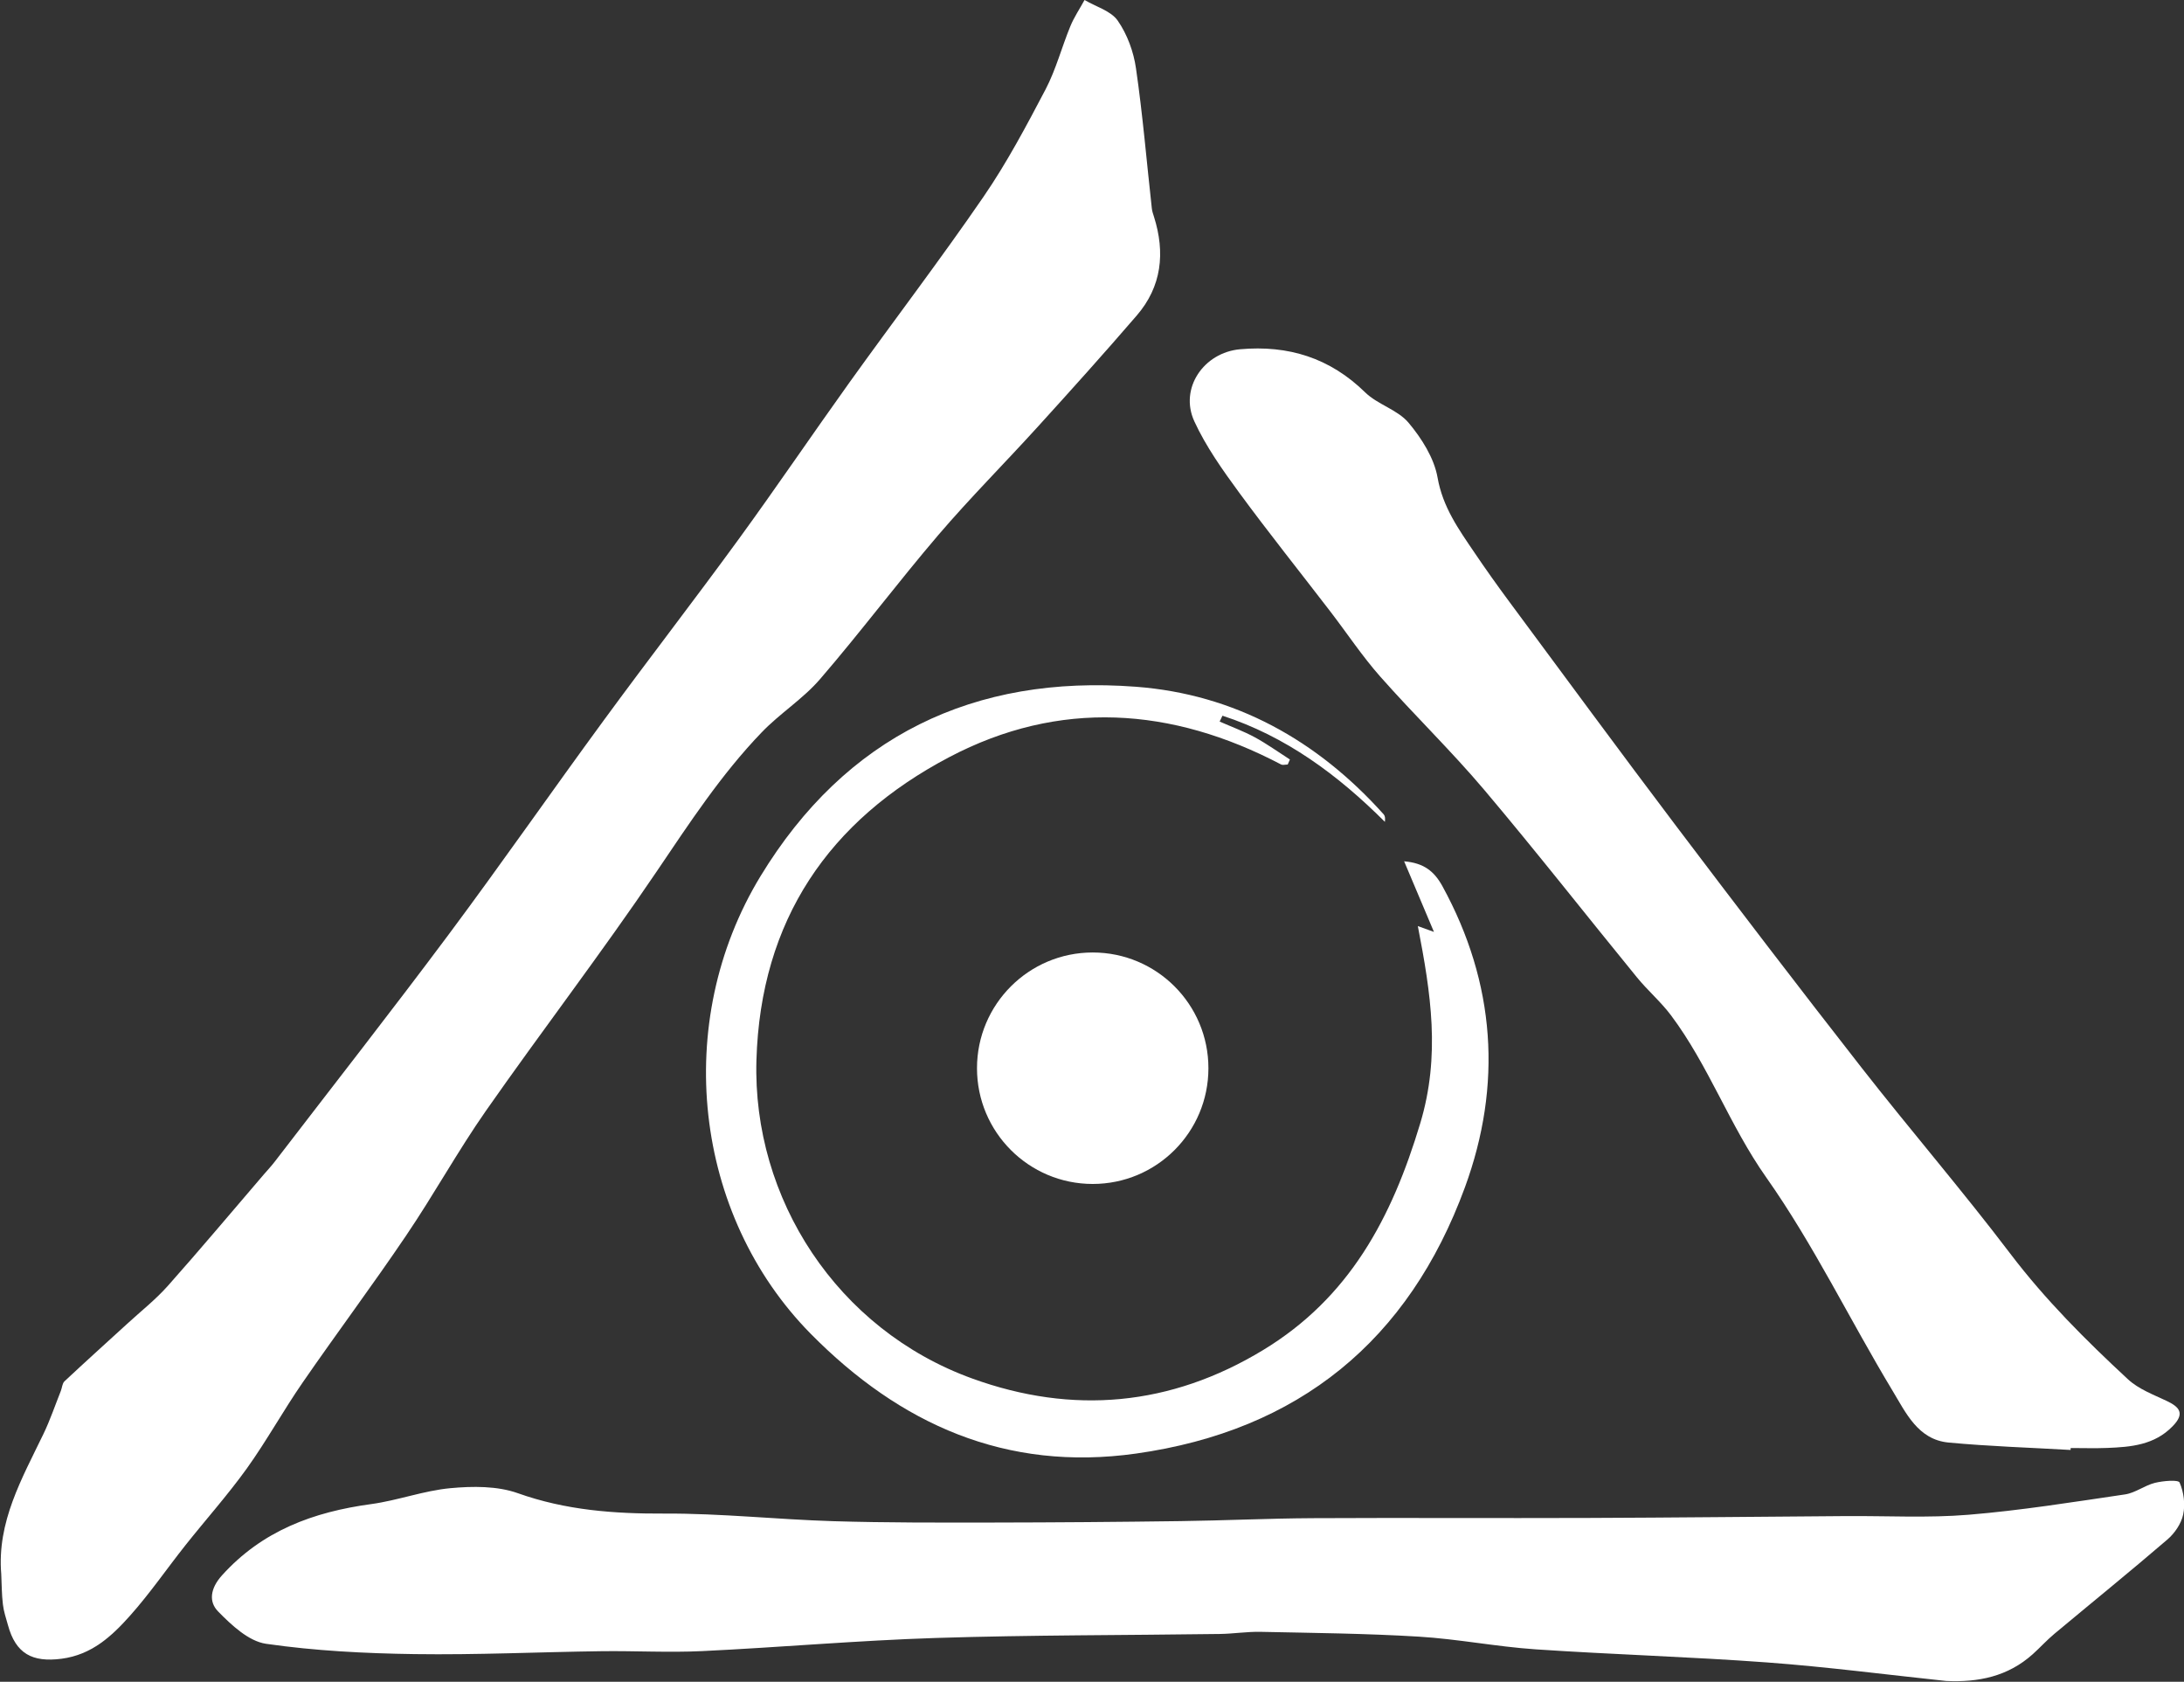
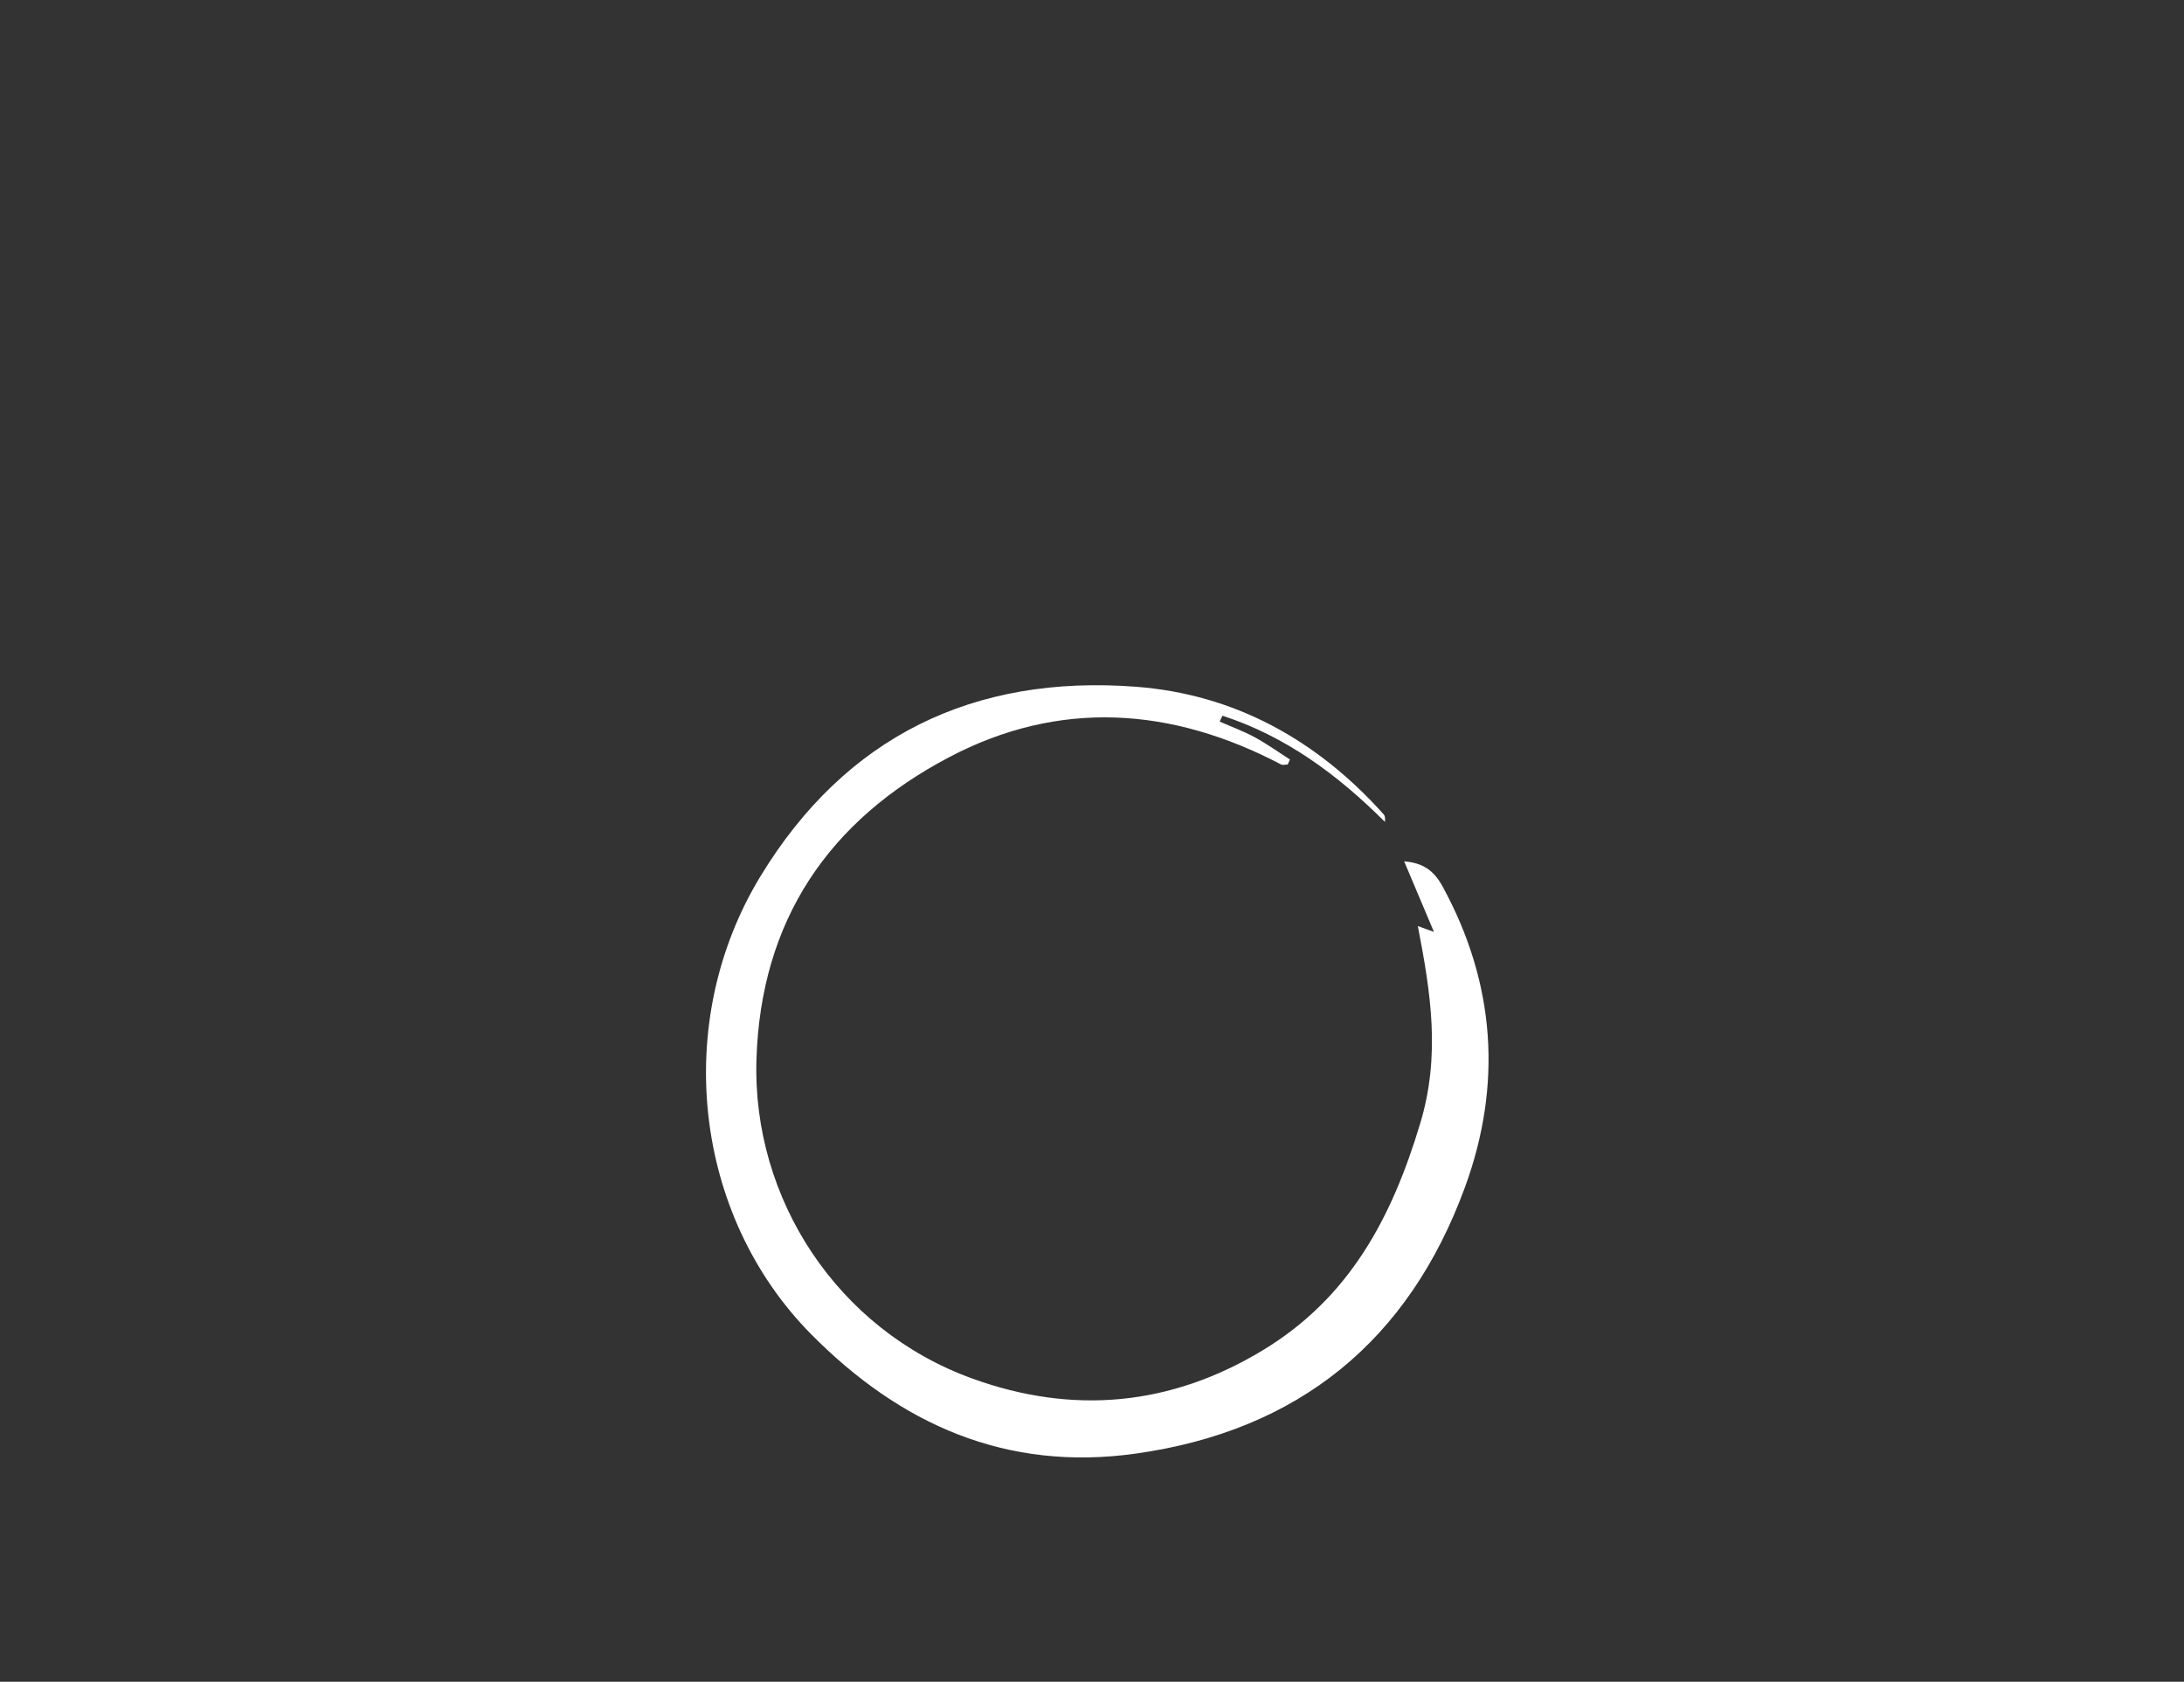
<svg xmlns="http://www.w3.org/2000/svg" width="100%" height="100%" viewBox="0 0 1282 987" version="1.1" xml:space="preserve" style="fill-rule:evenodd;clip-rule:evenodd;stroke-linejoin:round;stroke-miterlimit:2;">
  <rect x="0" y="0" width="1282" height="987" fill="#333333" stroke="none" />
  <g transform="matrix(4.167,0,0,4.167,-5470.7,-0.092)">
-     <path d="M1483.09,150.472C1483.09,159.474 1475.8,166.772 1466.79,166.772C1457.79,166.772 1450.49,159.474 1450.49,150.472C1450.49,141.469 1457.79,134.171 1466.79,134.171C1475.8,134.171 1483.09,141.469 1483.09,150.472Z" style="fill:white;fill-rule:nonzero;" />
-   </g>
+     </g>
  <g transform="matrix(4.167,0,0,4.167,-5470.7,-0.092)">
-     <path d="M1313.04,221.735C1312.42,214.37 1315.95,208.272 1318.97,202.007C1319.92,200.044 1320.62,197.96 1321.43,195.928C1321.61,195.472 1321.63,194.862 1321.95,194.564C1324.85,191.847 1327.8,189.188 1330.74,186.503C1332.67,184.729 1334.76,183.084 1336.5,181.132C1341.08,175.978 1345.52,170.687 1350.01,165.451C1350.54,164.84 1351.09,164.252 1351.58,163.614C1359.78,152.934 1368.09,142.332 1376.14,131.538C1383.54,121.608 1390.61,111.43 1397.94,101.437C1404.19,92.904 1410.67,84.535 1416.9,75.986C1422.22,68.684 1427.29,61.195 1432.55,53.853C1438.81,45.126 1445.33,36.582 1451.41,27.731C1454.7,22.94 1457.45,17.752 1460.16,12.592C1461.62,9.795 1462.43,6.659 1463.64,3.719C1464.17,2.431 1464.97,1.251 1465.64,0.022C1467.24,0.965 1469.36,1.55 1470.32,2.936C1471.66,4.863 1472.56,7.329 1472.89,9.672C1473.84,16.214 1474.39,22.812 1475.12,29.386C1475.16,29.778 1475.3,30.162 1475.42,30.542C1477.02,35.61 1476.53,40.37 1472.98,44.475C1468.45,49.731 1463.81,54.892 1459.14,60.031C1454.48,65.171 1449.56,70.094 1445.05,75.365C1439.37,82.01 1434.11,89.024 1428.4,95.649C1426,98.446 1422.73,100.49 1420.16,103.166C1414.44,109.11 1409.96,115.982 1405.34,122.803C1397.61,134.229 1389.2,145.194 1381.29,156.504C1377.32,162.192 1373.96,168.307 1370.06,174.058C1365.34,181.044 1360.28,187.806 1355.49,194.749C1352.76,198.701 1350.43,202.935 1347.64,206.832C1344.95,210.572 1341.87,214.022 1339,217.634C1336.38,220.935 1333.99,224.428 1331.19,227.566C1328.61,230.462 1325.79,233.088 1321.53,233.641C1317.41,234.175 1315.08,232.938 1313.98,228.895C1313.71,227.927 1313.38,226.96 1313.27,225.97C1313.1,224.569 1313.11,223.148 1313.04,221.735Z" style="fill:white;fill-rule:nonzero;" />
-   </g>
+     </g>
  <g transform="matrix(4.167,0,0,4.167,-5470.7,-0.092)">
-     <path d="M1587.02,236.772C1578.61,235.884 1570.21,234.783 1561.78,234.161C1550.92,233.36 1540.03,233.051 1529.17,232.316C1523.67,231.943 1518.22,230.861 1512.71,230.527C1505.3,230.078 1497.86,230.009 1490.44,229.852C1488.52,229.811 1486.61,230.126 1484.69,230.152C1471.36,230.338 1458.03,230.292 1444.71,230.714C1433.72,231.063 1422.76,232.04 1411.77,232.565C1407.05,232.791 1402.3,232.516 1397.57,232.579C1388.8,232.695 1380.03,233.113 1371.26,232.988C1364.27,232.889 1357.24,232.53 1350.34,231.535C1347.89,231.181 1345.46,228.899 1343.57,226.963C1342.27,225.632 1342.45,223.771 1344.12,221.913C1349.8,215.604 1357.02,212.965 1365.15,211.86C1368.9,211.349 1372.55,209.968 1376.31,209.618C1379.45,209.327 1382.91,209.294 1385.81,210.325C1392.57,212.731 1399.39,213.231 1406.47,213.196C1414.41,213.157 1422.34,214.027 1430.27,214.268C1437.73,214.494 1445.2,214.467 1452.67,214.459C1461.49,214.448 1470.32,214.376 1479.14,214.258C1485.36,214.175 1491.58,213.876 1497.8,213.843C1510.7,213.776 1523.61,213.859 1536.51,213.812C1548.64,213.769 1560.77,213.636 1572.9,213.549C1578.66,213.508 1584.44,213.834 1590.16,213.363C1597.54,212.755 1604.88,211.576 1612.22,210.495C1613.67,210.281 1614.98,209.225 1616.42,208.869C1617.58,208.586 1619.71,208.396 1619.9,208.828C1620.49,210.167 1620.71,211.896 1620.4,213.332C1620.13,214.619 1619.2,215.977 1618.17,216.857C1612.93,221.361 1607.56,225.708 1602.25,230.139C1601.18,231.034 1600.24,232.078 1599.2,233.011C1595.71,236.132 1591.58,236.983 1587.02,236.772Z" style="fill:white;fill-rule:nonzero;" />
-   </g>
+     </g>
  <g transform="matrix(4.167,0,0,4.167,-5470.7,-0.092)">
-     <path d="M1604.54,204.236C1598.81,203.904 1593.06,203.729 1587.35,203.191C1583.04,202.785 1581.33,198.978 1579.46,195.89C1573.44,185.916 1568.35,175.319 1561.66,165.837C1556.51,158.535 1553.56,150.101 1548.25,143.018C1546.82,141.11 1544.96,139.523 1543.45,137.669C1536.26,128.868 1529.25,119.915 1521.92,111.239C1517.27,105.742 1512.07,100.717 1507.3,95.32C1504.77,92.459 1502.64,89.244 1500.31,86.206C1496.01,80.602 1491.59,75.083 1487.41,69.388C1485.08,66.204 1482.74,62.916 1481.1,59.352C1478.97,54.691 1482.45,49.667 1487.55,49.212C1494.35,48.606 1500.2,50.422 1505.17,55.284C1506.92,56.998 1509.72,57.715 1511.27,59.545C1513.12,61.746 1514.88,64.521 1515.37,67.278C1516.1,71.454 1518.35,74.582 1520.57,77.854C1522.14,80.179 1523.77,82.466 1525.44,84.722C1533.26,95.273 1541.04,105.859 1548.96,116.335C1557.6,127.756 1566.29,139.132 1575.11,150.411C1581.99,159.209 1589.29,167.686 1596.04,176.578C1600.98,183.087 1606.7,188.793 1612.64,194.296C1614.13,195.67 1616.21,196.445 1618.09,197.334C1619.99,198.232 1620.62,199.153 1618.91,200.904C1616.34,203.545 1613.06,203.819 1609.7,203.952C1607.99,204.02 1606.27,203.964 1604.56,203.964C1604.55,204.055 1604.55,204.145 1604.54,204.236Z" style="fill:white;fill-rule:nonzero;" />
-   </g>
+     </g>
  <g transform="matrix(4.167,0,0,4.167,-5470.7,-0.092)">
    <path d="M1512.59,130.452C1513.43,130.756 1514.03,130.974 1514.86,131.273C1513.45,127.95 1512.11,124.769 1510.66,121.329C1513.4,121.566 1514.88,122.697 1516.05,124.827C1523.55,138.515 1524.5,152.851 1519.22,167.257C1511.32,188.803 1495.84,201.517 1472.88,204.746C1454.57,207.32 1439.64,200.612 1427.06,187.865C1410.56,171.133 1407.48,144.009 1419.99,123.433C1431.99,103.705 1450.06,95.019 1472.86,96.743C1486.82,97.799 1498.43,104.284 1507.79,114.728C1507.97,114.932 1508.01,115.259 1507.95,115.773C1501.33,109.164 1494,103.727 1485.07,100.823C1484.94,101.098 1484.8,101.373 1484.67,101.648C1486.33,102.379 1488.05,103.007 1489.64,103.869C1491.34,104.795 1492.93,105.941 1494.57,106.991C1494.47,107.227 1494.36,107.462 1494.26,107.698C1493.94,107.698 1493.56,107.813 1493.31,107.682C1477.9,99.591 1462.08,98.509 1446.58,106.659C1429.64,115.569 1420,129.593 1419.42,149.336C1418.85,168.814 1430.75,187.272 1449.83,194.178C1463.96,199.294 1477.75,198.077 1490.79,190.169C1502.95,182.797 1508.91,171.592 1512.92,158.264C1515.81,148.686 1514.42,139.881 1512.59,130.452Z" style="fill:white;fill-rule:nonzero;" />
  </g>
</svg>